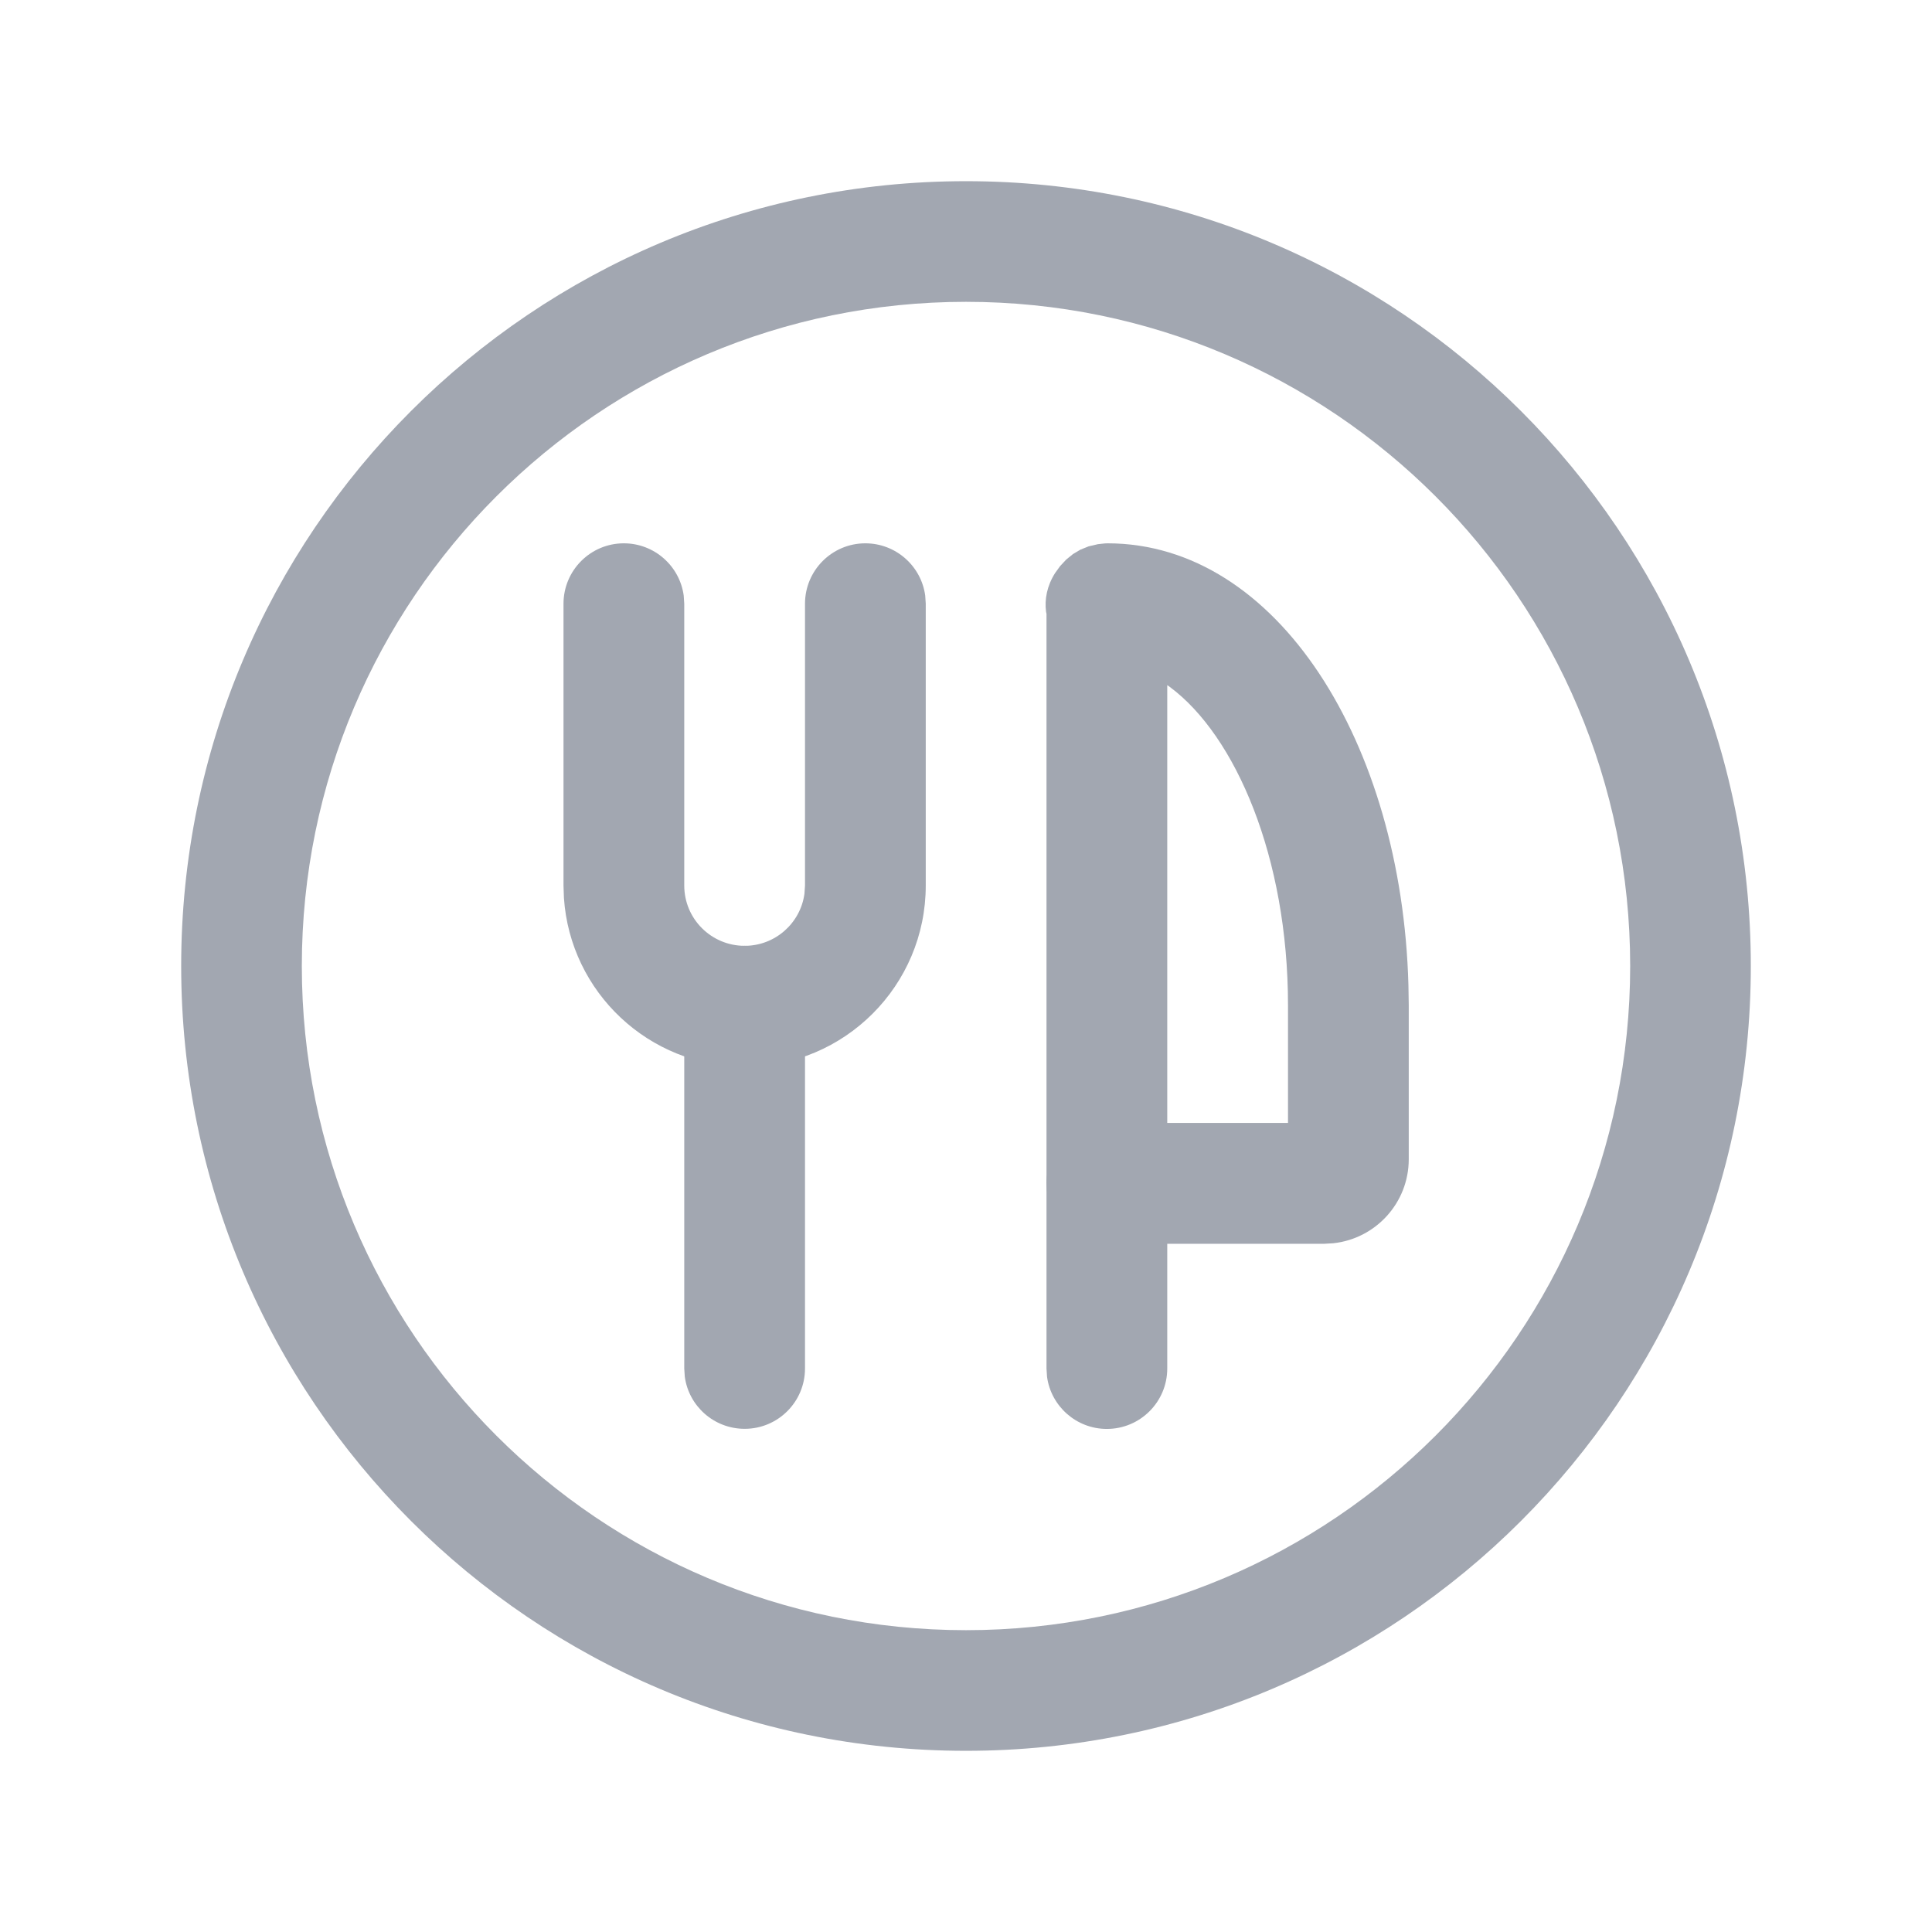
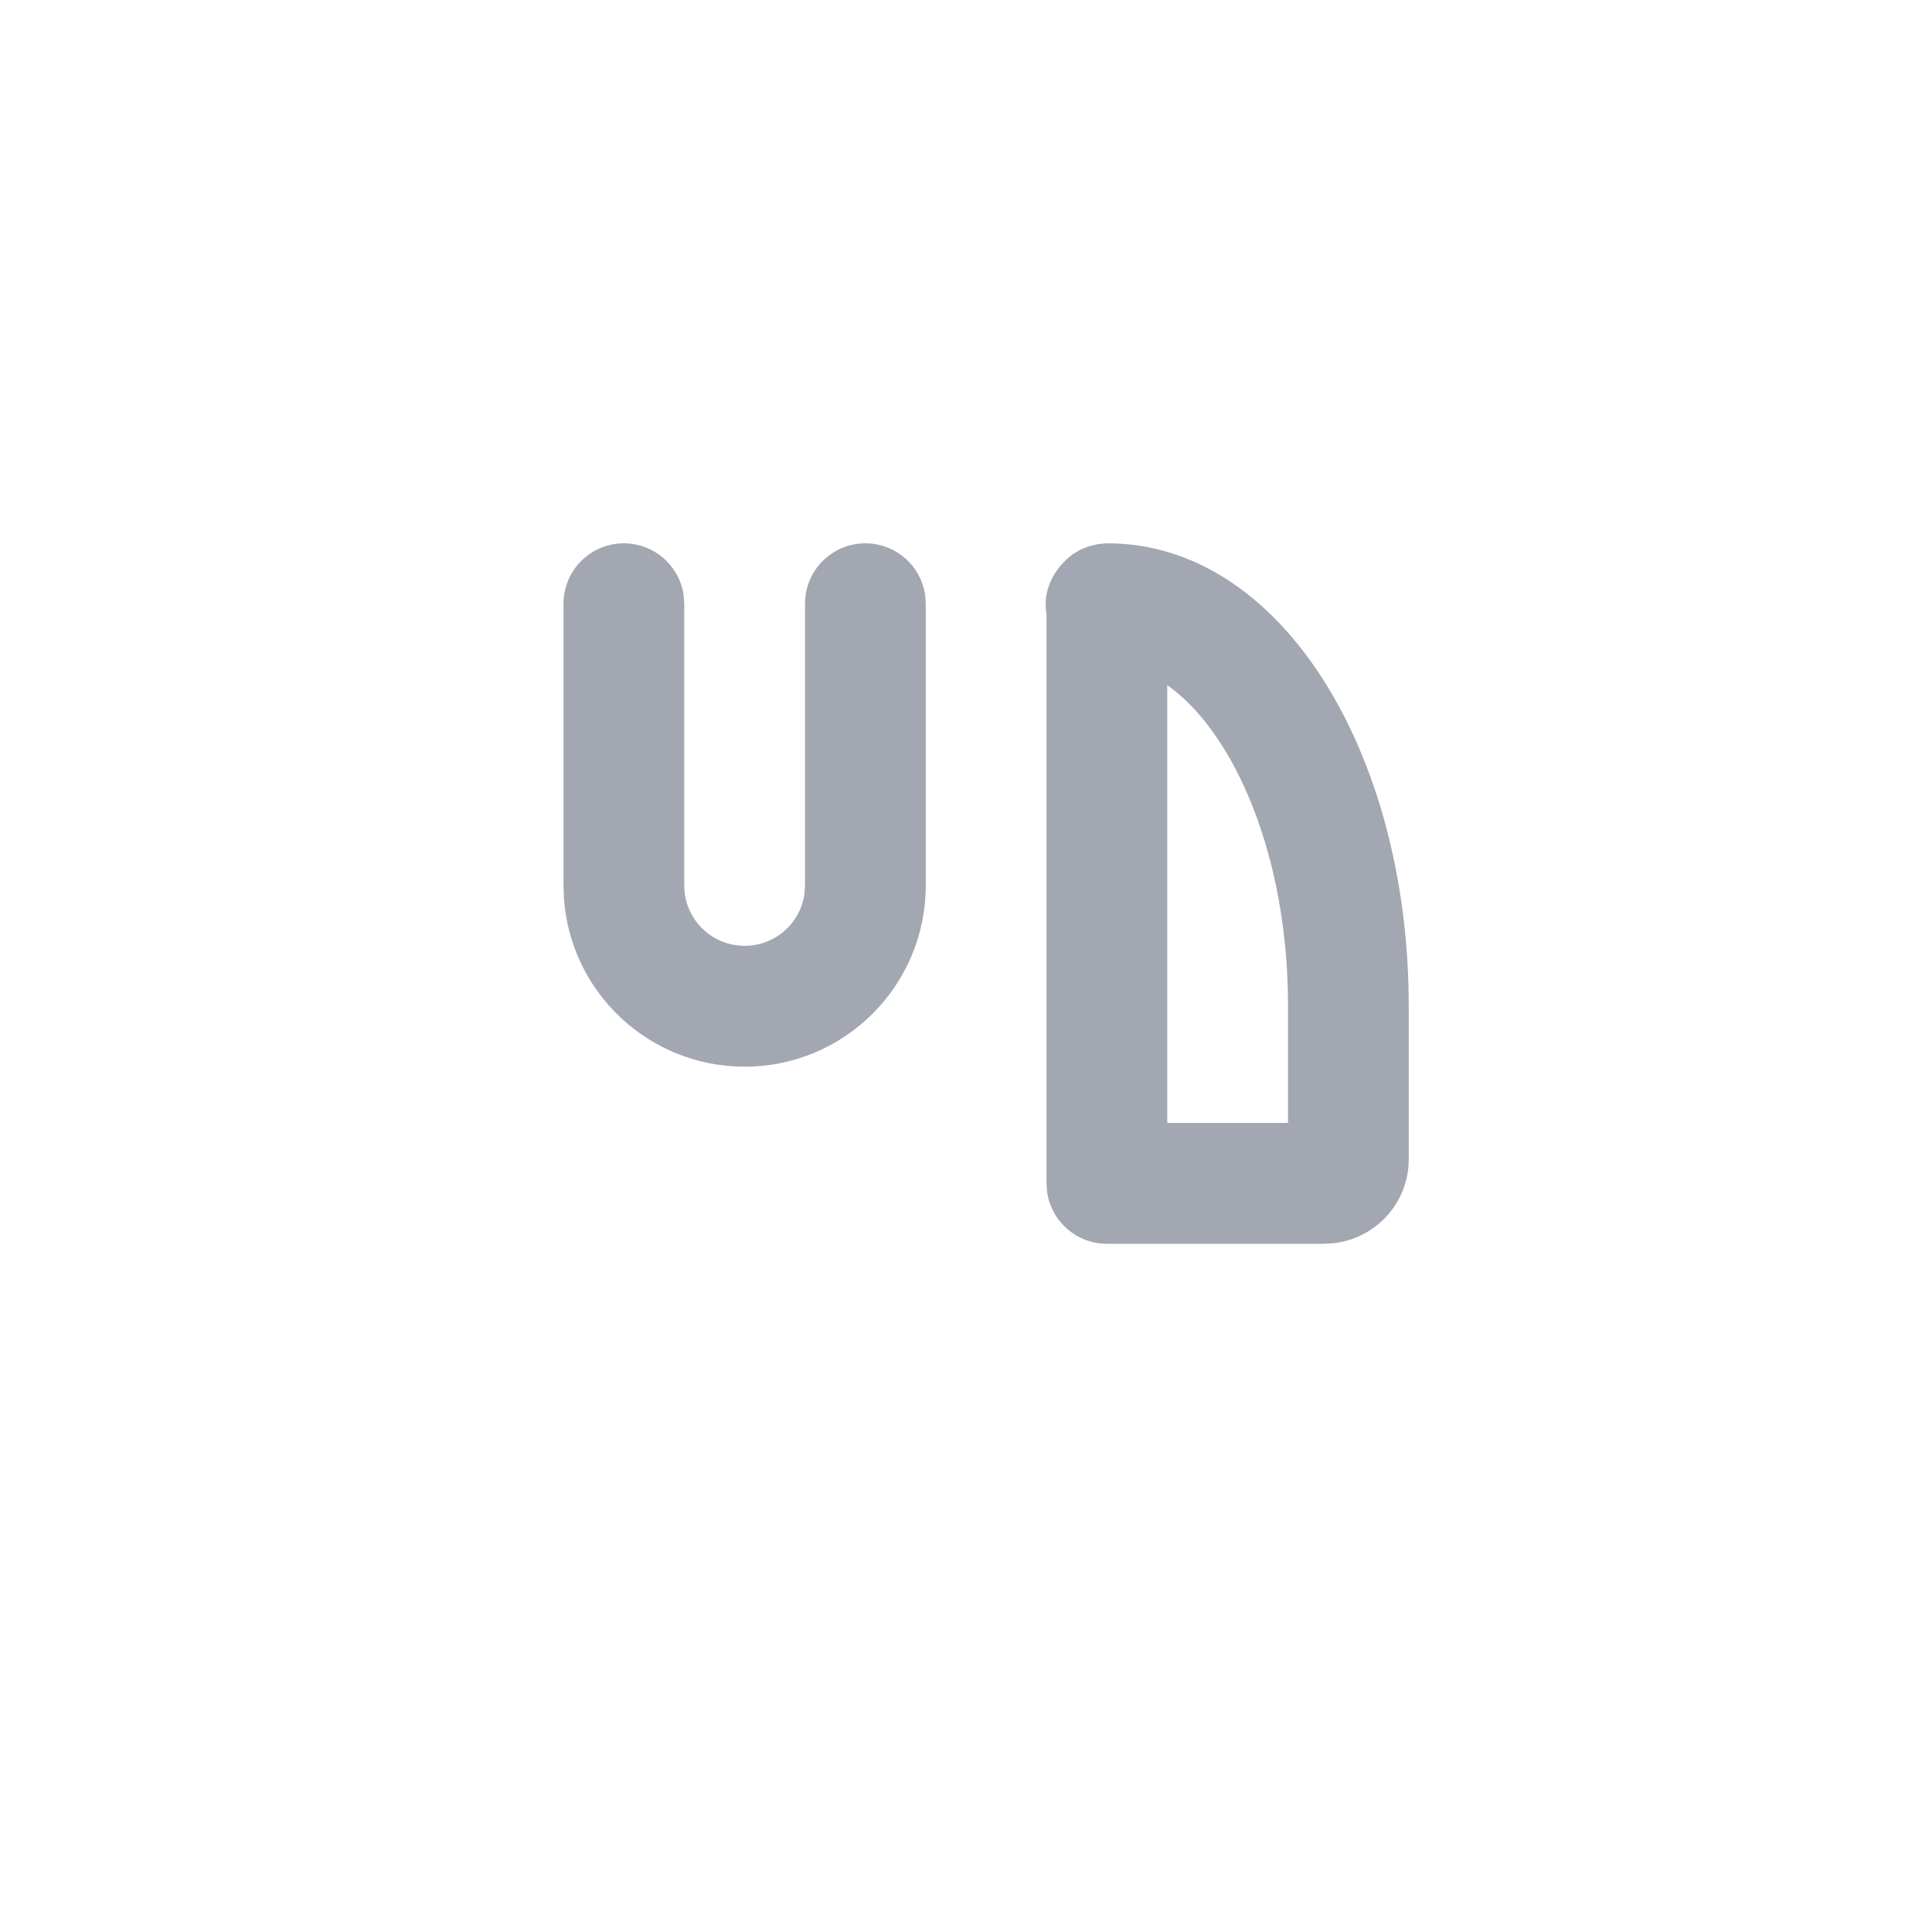
<svg xmlns="http://www.w3.org/2000/svg" width="18" height="18" viewBox="0 0 18 18" fill="none">
-   <path d="M6.938 8.812C7.222 8.812 7.458 9.024 7.495 9.299L7.5 9.375V12.75C7.5 13.061 7.248 13.312 6.938 13.312C6.653 13.312 6.417 13.101 6.38 12.826L6.375 12.75V9.375C6.375 9.064 6.627 8.812 6.938 8.812Z" fill="#A2A7B1" />
  <path d="M8.062 5.062C8.347 5.062 8.583 5.274 8.62 5.549L8.625 5.625V8.25C8.625 9.182 7.869 9.938 6.938 9.938C6.044 9.938 5.313 9.244 5.254 8.366L5.25 8.25V5.625C5.25 5.314 5.502 5.062 5.812 5.062C6.097 5.062 6.333 5.274 6.37 5.549L6.375 5.625V8.25C6.375 8.561 6.627 8.812 6.938 8.812C7.222 8.812 7.458 8.601 7.495 8.326L7.5 8.25V5.625C7.5 5.314 7.752 5.062 8.062 5.062Z" fill="#A2A7B1" />
-   <path d="M10.312 10.463C10.597 10.463 10.833 10.675 10.87 10.949L10.875 11.025V12.75C10.875 13.061 10.623 13.313 10.312 13.313C10.028 13.313 9.792 13.101 9.755 12.827L9.75 12.75V11.025C9.75 10.715 10.002 10.463 10.312 10.463Z" fill="#A2A7B1" />
  <path fill-rule="evenodd" clip-rule="evenodd" d="M10.318 5.062L10.293 5.063L10.229 5.07L10.143 5.09L10.066 5.121L9.997 5.162L9.934 5.213L9.877 5.274L9.83 5.339C9.754 5.459 9.731 5.584 9.746 5.7L9.75 5.719V11.025L9.755 11.101C9.792 11.376 10.028 11.588 10.312 11.588H12.338L12.423 11.583C12.818 11.54 13.125 11.206 13.125 10.8V9.366L13.122 9.178C13.061 6.925 11.901 5.062 10.318 5.062ZM10.875 10.462V6.383L10.9 6.401C11.512 6.855 12 7.989 12 9.366V10.462H10.875Z" fill="#A2A7B1" />
-   <path fill-rule="evenodd" clip-rule="evenodd" d="M1.688 9C1.688 4.961 4.961 1.688 9 1.688C13.039 1.688 16.312 4.961 16.312 9C16.312 13.039 13.039 16.312 9 16.312C4.961 16.312 1.688 13.039 1.688 9ZM15.188 9C15.188 5.583 12.417 2.812 9 2.812C5.583 2.812 2.812 5.583 2.812 9C2.812 12.417 5.583 15.188 9 15.188C12.417 15.188 15.188 12.417 15.188 9Z" fill="#A2A7B1" />
</svg>